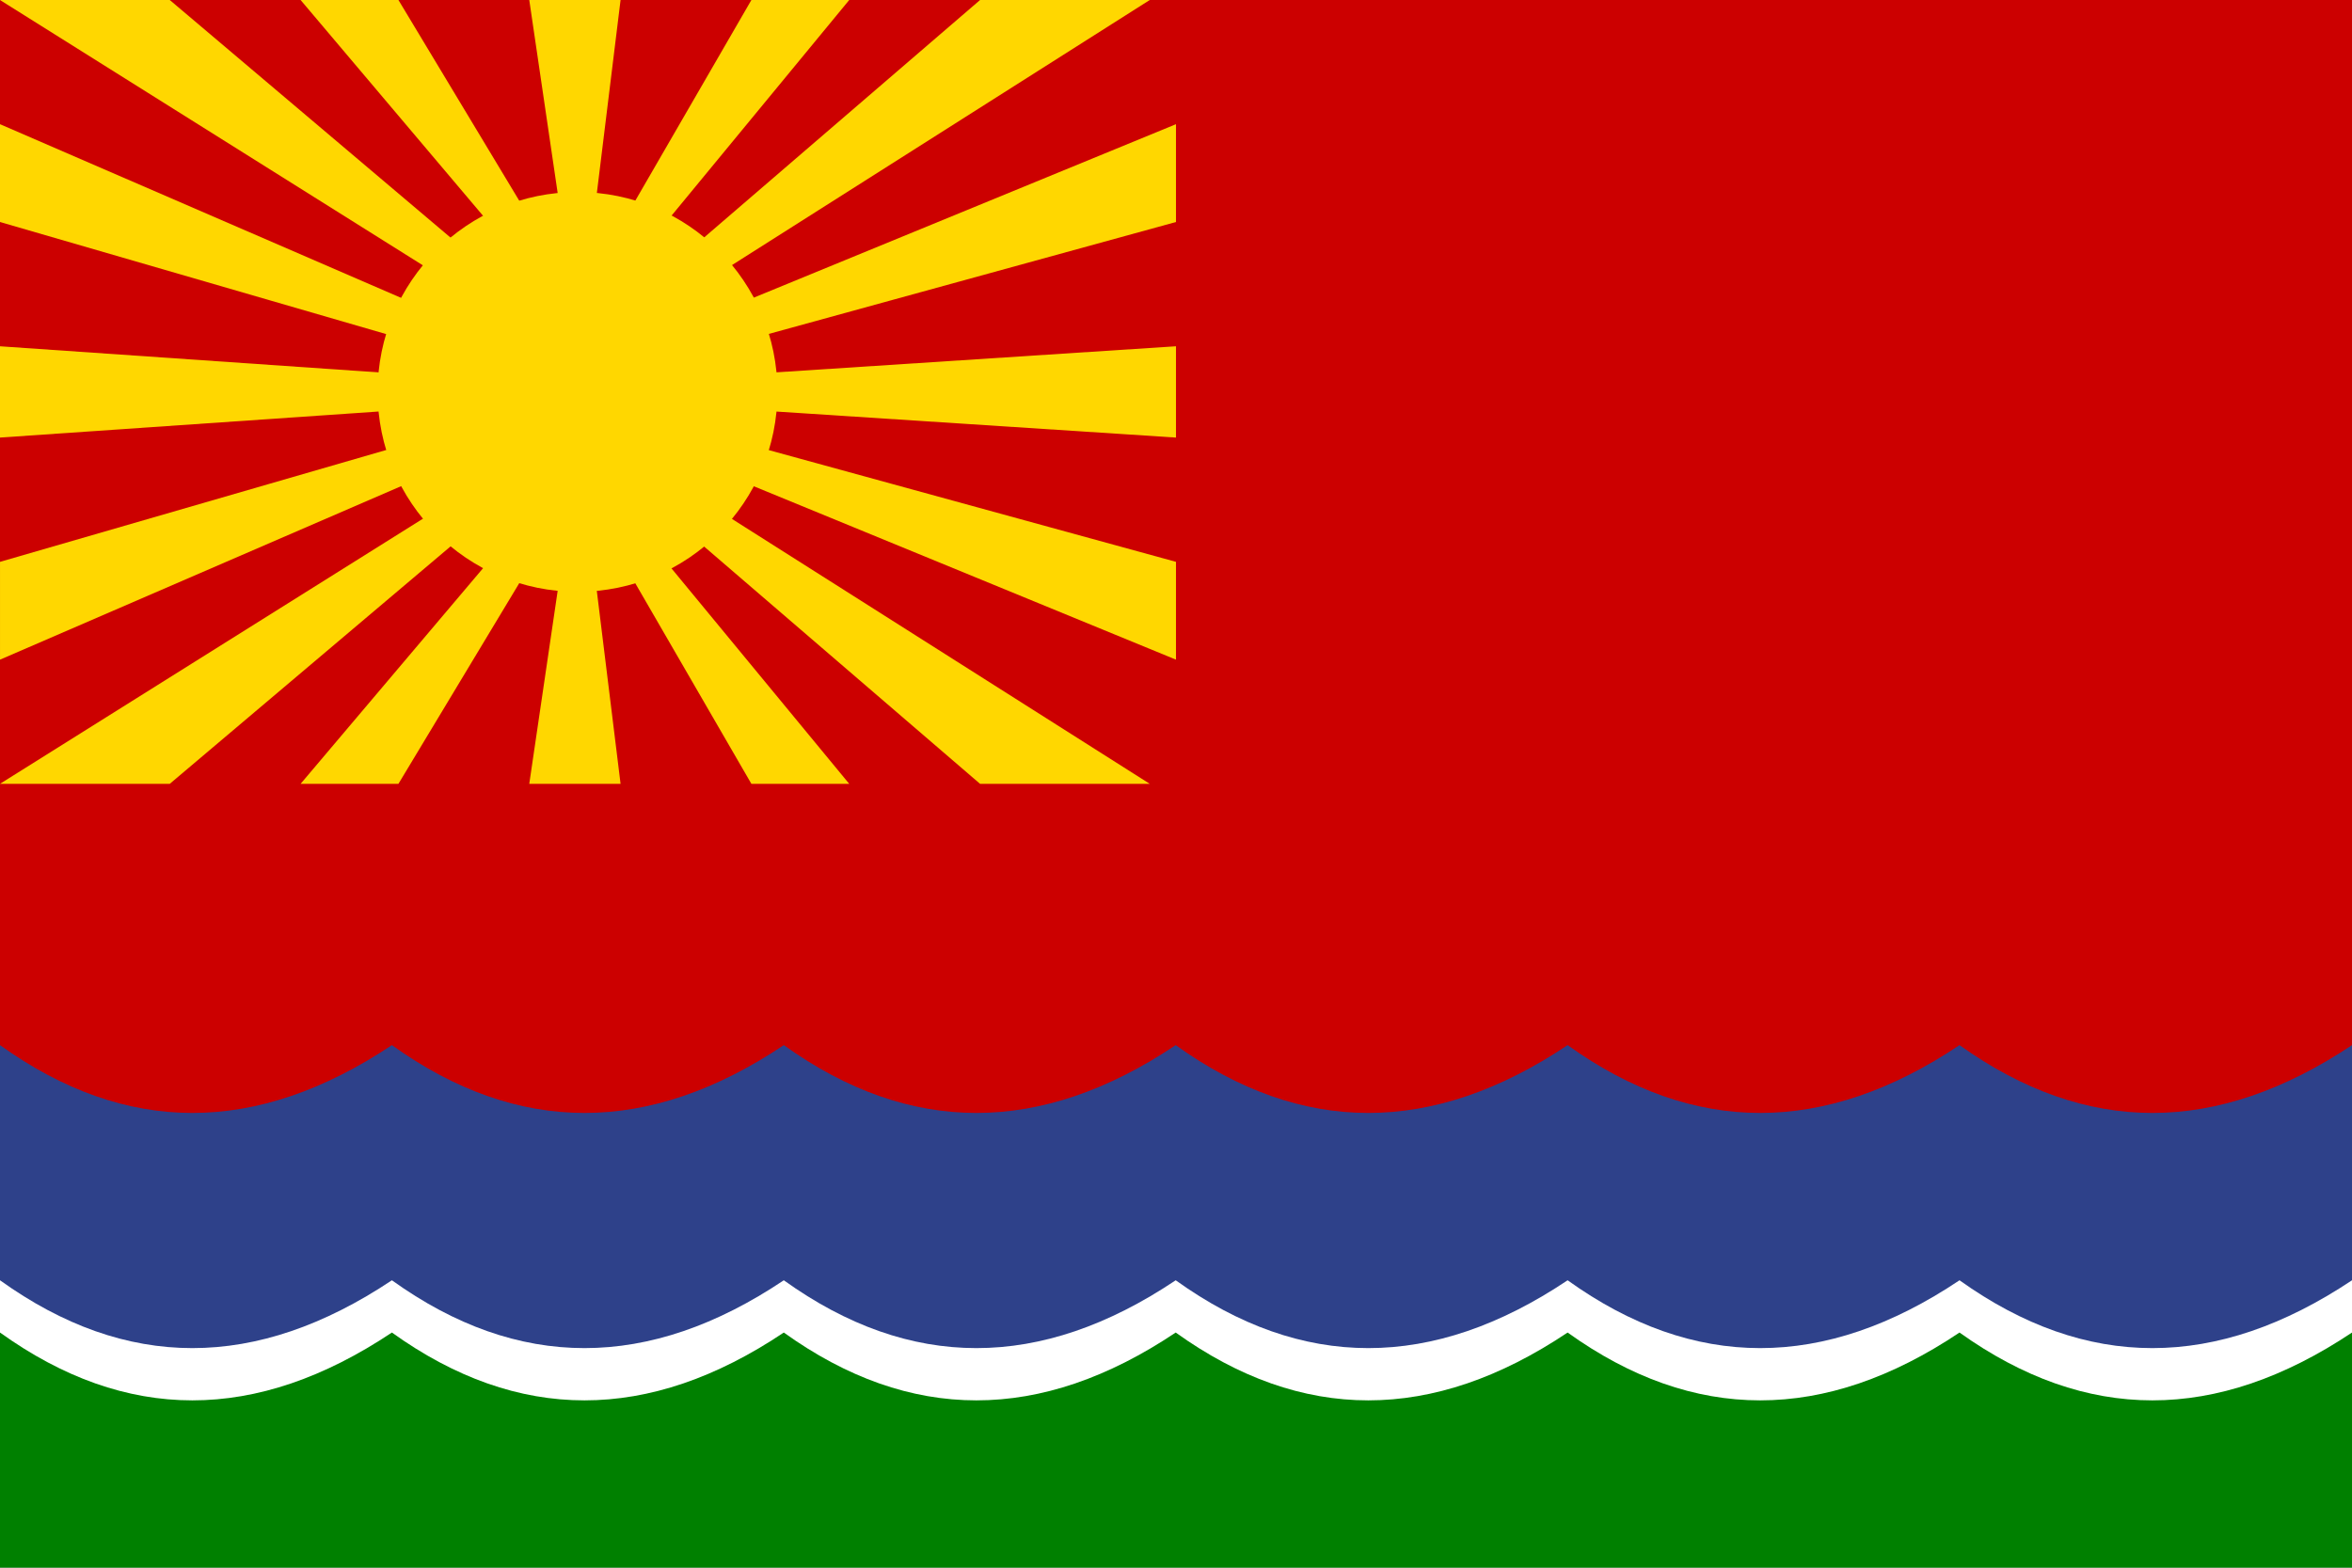
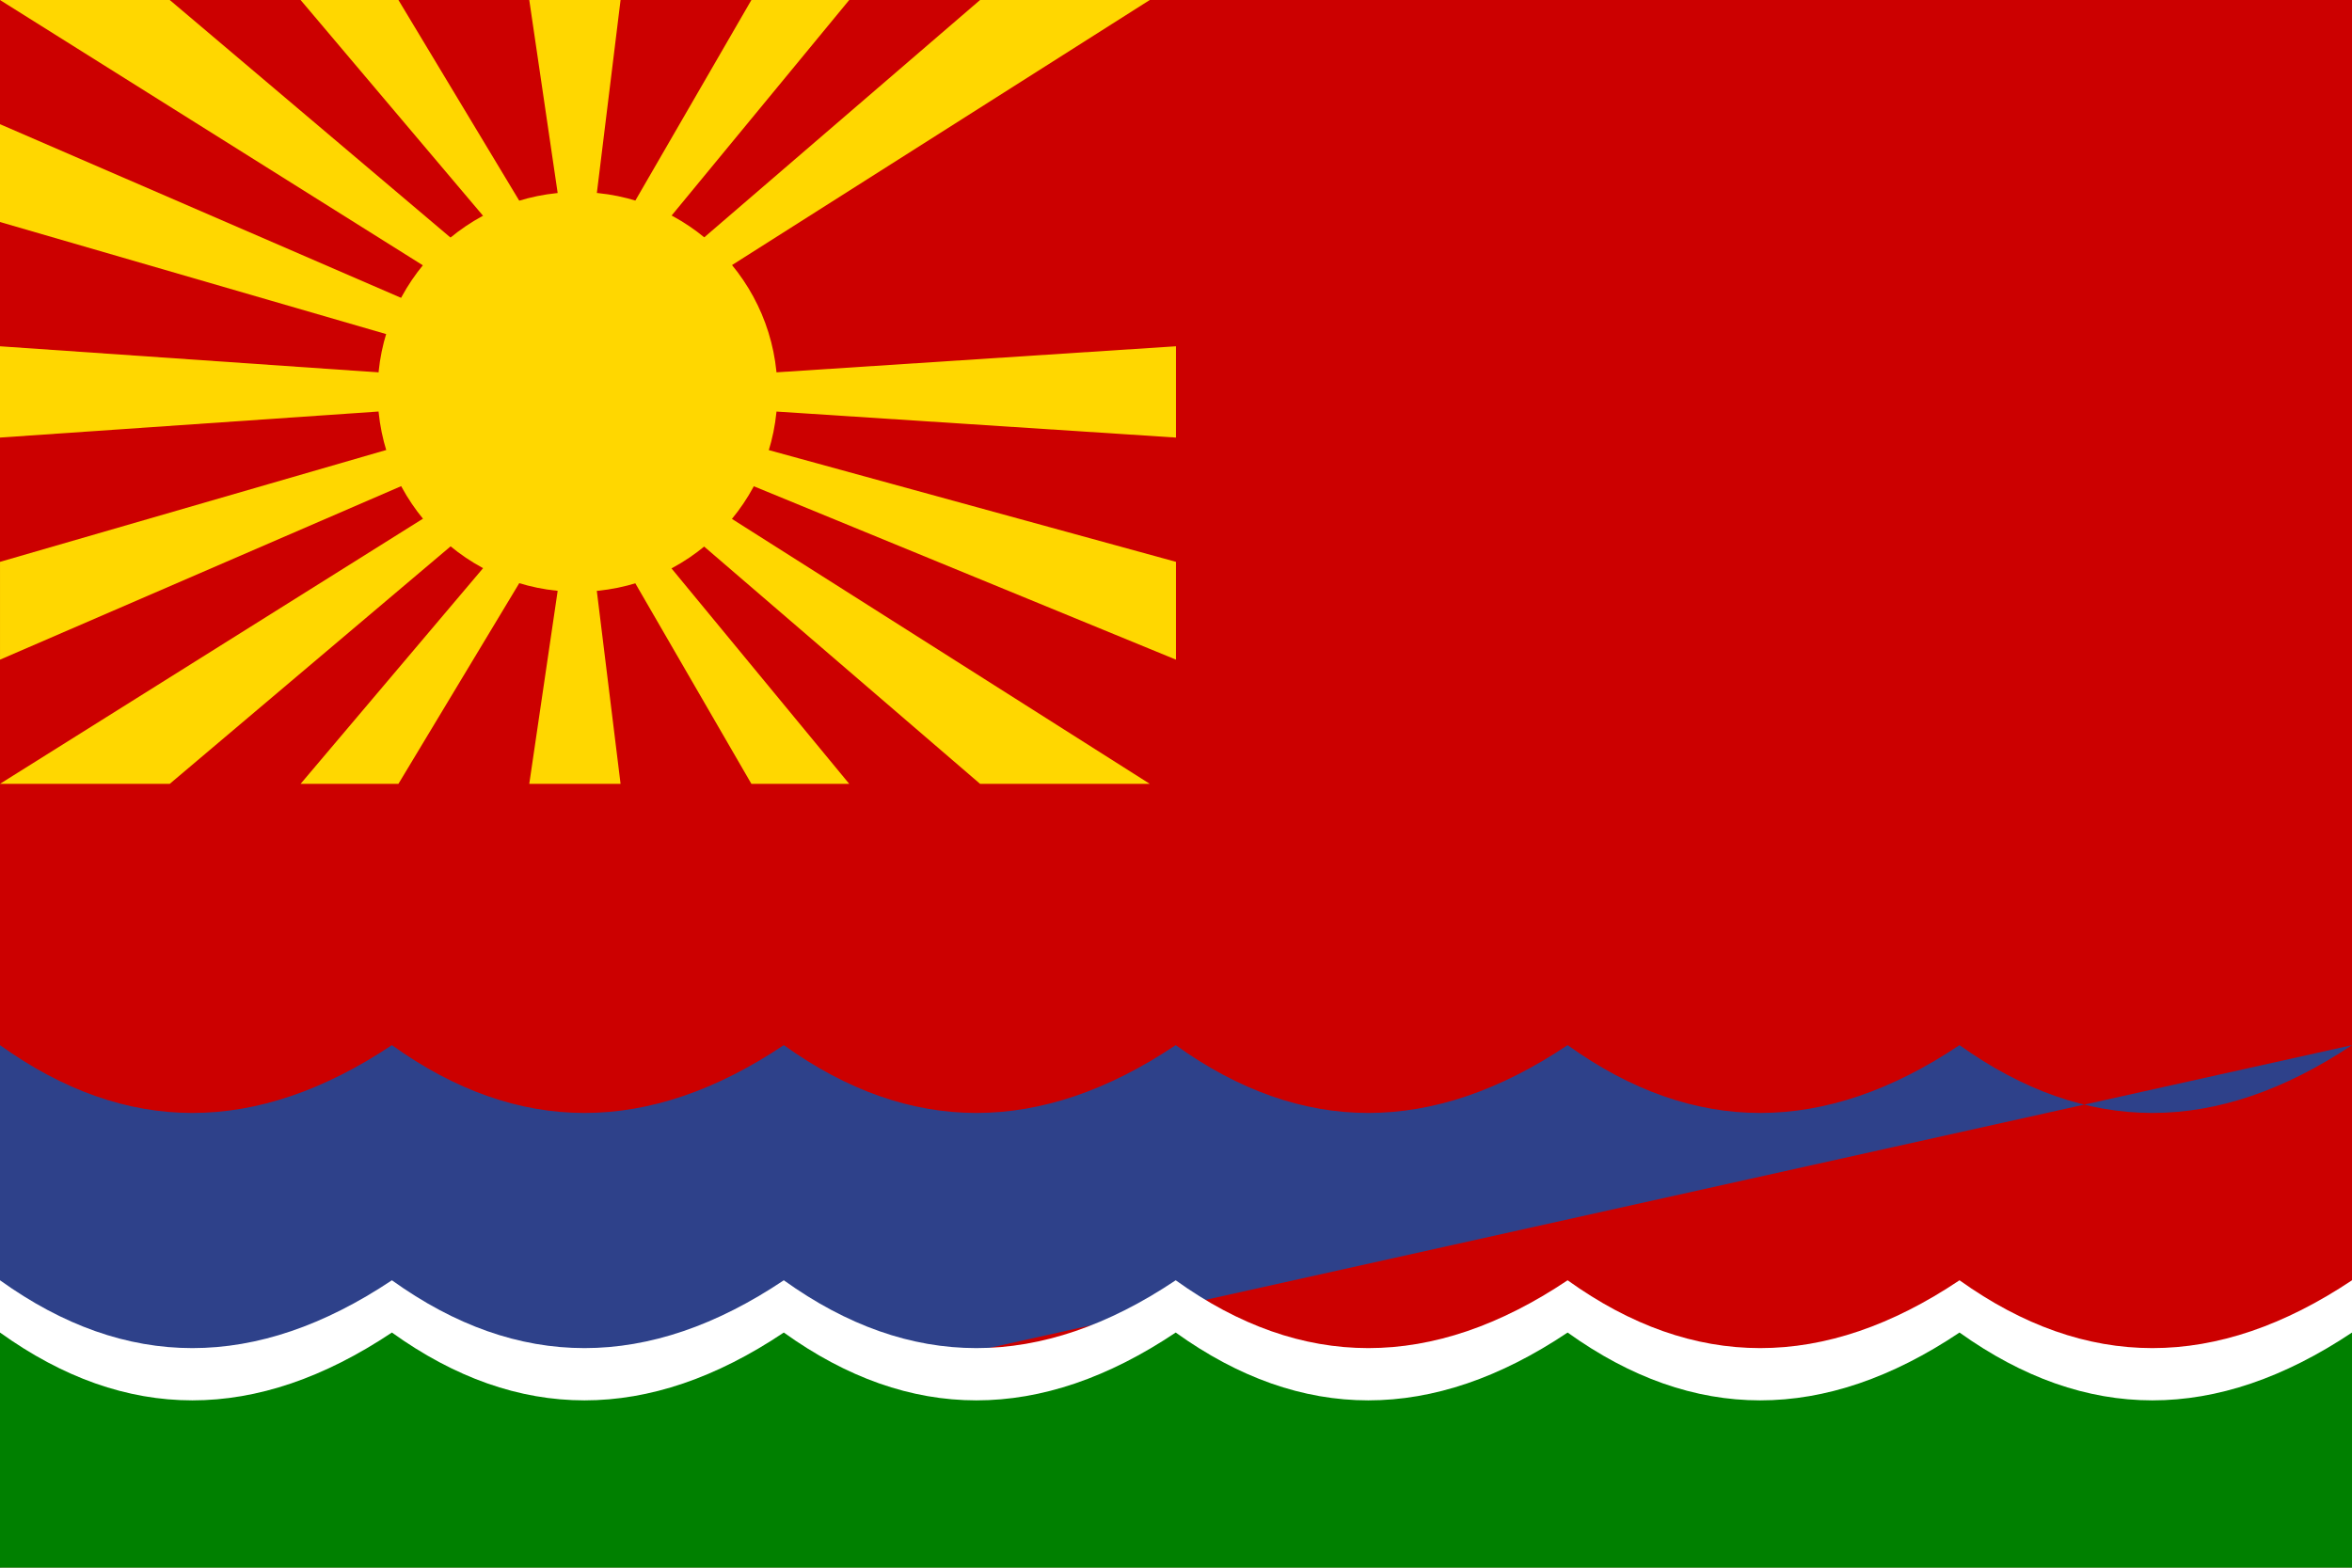
<svg xmlns="http://www.w3.org/2000/svg" xmlns:ns1="http://sodipodi.sourceforge.net/DTD/sodipodi-0.dtd" xmlns:ns2="http://www.inkscape.org/namespaces/inkscape" width="900" height="600" id="svg2" ns1:version="0.32" ns2:version="0.47 r22583" ns1:docname="Flag_of_the_Far_Eastern_Republic.svg" ns2:output_extension="org.inkscape.output.svg.inkscape" version="1.1">
  <defs id="defs11">
    <ns2:perspective ns1:type="inkscape:persp3d" ns2:vp_x="0 : 300 : 1" ns2:vp_y="0 : 1000 : 0" ns2:vp_z="900 : 300 : 1" ns2:persp3d-origin="450 : 200 : 1" id="perspective15" />
    <ns2:perspective id="perspective3194" ns2:persp3d-origin="372.04724 : 350.78739 : 1" ns2:vp_z="744.09448 : 526.18109 : 1" ns2:vp_y="0 : 1000 : 0" ns2:vp_x="0 : 526.18109 : 1" ns1:type="inkscape:persp3d" />
    <ns2:perspective id="perspective2875" ns2:persp3d-origin="450 : 200 : 1" ns2:vp_z="900 : 300 : 1" ns2:vp_y="0 : 1000 : 0" ns2:vp_x="0 : 300 : 1" ns1:type="inkscape:persp3d" />
    <ns2:perspective ns1:type="inkscape:persp3d" ns2:vp_x="0 : 150 : 1" ns2:vp_y="0 : 1000 : 0" ns2:vp_z="600 : 150 : 1" ns2:persp3d-origin="300 : 100 : 1" id="perspective2497" />
    <style type="text/css" id="style2474">
   
    .str0 {stroke:black;stroke-width:0.029}
    .fil2 {fill:none}
    .fil1 {fill:#3399FF}
    .fil0 {fill:#CC0000}
   
  </style>
    <style id="style6" type="text/css">
   
    .str0 {stroke:black;stroke-width:0.363}
    .fil2 {fill:none}
    .fil3 {fill:#3A68C4}
    .fil0 {fill:#CC0000}
    .fil1 {fill:gold}
    .fil4 {fill:white}
   
  </style>
    <ns2:perspective id="perspective28" ns2:persp3d-origin="300 : 100 : 1" ns2:vp_z="600 : 150 : 1" ns2:vp_y="0 : 1000 : 0" ns2:vp_x="0 : 150 : 1" ns1:type="inkscape:persp3d" />
    <ns2:perspective id="perspective2886" ns2:persp3d-origin="0.5 : 0.33333333 : 1" ns2:vp_z="1 : 0.5 : 1" ns2:vp_y="0 : 1000 : 0" ns2:vp_x="0 : 0.5 : 1" ns1:type="inkscape:persp3d" />
    <ns2:perspective id="perspective2902" ns2:persp3d-origin="0.5 : 0.33333333 : 1" ns2:vp_z="1 : 0.5 : 1" ns2:vp_y="0 : 1000 : 0" ns2:vp_x="0 : 0.5 : 1" ns1:type="inkscape:persp3d" />
    <ns2:perspective id="perspective2902-7" ns2:persp3d-origin="0.5 : 0.33333333 : 1" ns2:vp_z="1 : 0.5 : 1" ns2:vp_y="0 : 1000 : 0" ns2:vp_x="0 : 0.5 : 1" ns1:type="inkscape:persp3d" />
    <ns2:perspective id="perspective2987" ns2:persp3d-origin="0.5 : 0.33333333 : 1" ns2:vp_z="1 : 0.5 : 1" ns2:vp_y="0 : 1000 : 0" ns2:vp_x="0 : 0.5 : 1" ns1:type="inkscape:persp3d" />
    <ns2:perspective id="perspective3009" ns2:persp3d-origin="0.5 : 0.33333333 : 1" ns2:vp_z="1 : 0.5 : 1" ns2:vp_y="0 : 1000 : 0" ns2:vp_x="0 : 0.5 : 1" ns1:type="inkscape:persp3d" />
    <ns2:perspective id="perspective3031" ns2:persp3d-origin="0.5 : 0.33333333 : 1" ns2:vp_z="1 : 0.5 : 1" ns2:vp_y="0 : 1000 : 0" ns2:vp_x="0 : 0.5 : 1" ns1:type="inkscape:persp3d" />
    <ns2:perspective id="perspective3053" ns2:persp3d-origin="0.5 : 0.33333333 : 1" ns2:vp_z="1 : 0.5 : 1" ns2:vp_y="0 : 1000 : 0" ns2:vp_x="0 : 0.5 : 1" ns1:type="inkscape:persp3d" />
    <ns2:perspective id="perspective3073" ns2:persp3d-origin="162 : 72 : 1" ns2:vp_z="324 : 108 : 1" ns2:vp_y="0 : 1000 : 0" ns2:vp_x="0 : 108 : 1" ns1:type="inkscape:persp3d" />
    <ns2:perspective id="perspective3095" ns2:persp3d-origin="225 : 100 : 1" ns2:vp_z="450 : 150 : 1" ns2:vp_y="0 : 1000 : 0" ns2:vp_x="0 : 150 : 1" ns1:type="inkscape:persp3d" />
    <ns2:perspective id="perspective3111" ns2:persp3d-origin="0.5 : 0.33333333 : 1" ns2:vp_z="1 : 0.5 : 1" ns2:vp_y="0 : 1000 : 0" ns2:vp_x="0 : 0.5 : 1" ns1:type="inkscape:persp3d" />
  </defs>
  <ns1:namedview ns2:window-height="814" ns2:window-width="1152" ns2:pageshadow="2" ns2:pageopacity="0.0" guidetolerance="10.0" gridtolerance="10.0" objecttolerance="10.0" borderopacity="1.0" bordercolor="#666666" pagecolor="#ffffff" id="base" showgrid="false" ns2:showpageshadow="false" showguides="true" ns2:guide-bbox="true" ns2:zoom="0.5" ns2:cx="865.72535" ns2:cy="142.25969" ns2:current-layer="svg2" ns2:window-x="-8" ns2:window-y="-8" ns2:window-maximized="1">
    <ns1:guide orientation="0,1" position="-498,300" id="guide2917" />
    <ns1:guide orientation="1,0" position="450,684" id="guide2919" />
    <ns1:guide orientation="1,0" position="0,586" id="guide2921" />
    <ns1:guide orientation="0,1" position="-93.338,600" id="guide3169" />
    <ns1:guide orientation="1,0" position="221,526.402" id="guide2874" />
    <ns1:guide orientation="0,1" position="0.508,449.996" id="guide2876" />
    <ns1:guide orientation="0,1" position="1897.875,0" id="guide2927" />
    <ns1:guide orientation="0,1" position="-242,200" id="guide2963" />
    <ns1:guide orientation="1,0" position="900,-229.103" id="guide2969" />
    <ns1:guide orientation="0,1" position="-93,110" id="guide2973" />
    <ns1:guide orientation="0,1" position="-45.5,90" id="guide2975" />
  </ns1:namedview>
  <rect style="opacity:1;fill:#cc0000;fill-opacity:1;fill-rule:nonzero;stroke:none;stroke-width:0.155;stroke-linecap:butt;stroke-linejoin:miter;marker:none;stroke-miterlimit:4;stroke-dasharray:none;stroke-dashoffset:0pt;stroke-opacity:1;visibility:visible;display:inline;overflow:visible" id="rect3217" width="900" height="600" x="7.5051076e-14" y="0" />
  <g id="g29732" transform="matrix(0.5,0,0,0.5,-0.006,0.002)" style="fill:#ffd700;fill-opacity:1">
    <g transform="translate(10,0)" id="g26702" style="fill:#ffd700;fill-opacity:1">
      <g transform="translate(-10,10)" id="g17869" style="fill:#ffd700;fill-opacity:1">
        <g transform="translate(0,-10)" id="g12949" style="fill:#ffd700;fill-opacity:1">
          <g id="g2233" style="fill:#ffd700;fill-opacity:1" />
          <g transform="translate(84.073,-607.331)" id="g7440" style="fill:#ffd700;fill-opacity:1">
            <circle d="m 630,300 c 0,99.411 -80.589,180 -180,180 -99.411,0 -180,-80.589 -180,-180 0,-99.411 80.589,-180 180,-180 99.411,0 180,80.589 180,180 z" ns1:ry="180" ns1:rx="180" ns1:cy="300" ns1:cx="450" cx="450" cy="300" r="180" transform="matrix(0.85,0,0,0.85,-24.572,652.331)" style="fill:#ffd700;fill-opacity:1" id="circle6077" />
            <g id="g7399" style="fill:#ffd700;fill-opacity:1">
              <g id="g7391" style="fill:#ffd700;fill-opacity:1" />
              <g id="g7358" style="fill:#ffd700;fill-opacity:1">
                <g id="g7329" style="fill:#ffd700;fill-opacity:1">
                  <g id="g7304" style="fill:#ffd700;fill-opacity:1">
                    <g id="g7289" style="fill:#ffd700;fill-opacity:1">
                      <g id="g7279" style="fill:#ffd700;fill-opacity:1">
                        <g id="g7274" style="fill:#ffd700;fill-opacity:1" />
                      </g>
                    </g>
                  </g>
                </g>
              </g>
            </g>
          </g>
          <g id="g12923" style="fill:#ffd700;fill-opacity:1">
            <path d="m 0,0.004 129.93,0 L 348.309,184.828 328.109,205.891 0,0.004 z" style="fill:#ffd700;fill-opacity:1;fill-rule:evenodd;stroke:none" id="path8068" />
            <path d="m 230.062,-0.004 74.871,0 L 399.074,156.418 372.09,168.004 230.062,-0.004 z" style="fill:#ffd700;fill-opacity:1;fill-rule:evenodd;stroke:none" id="path9039" />
            <path d="m 405.062,-0.004 69.871,0 L 456.426,150.684 427.223,150.648 405.062,-0.004 z" style="fill:#ffd700;fill-opacity:1;fill-rule:evenodd;stroke:none" id="path10010" />
            <path d="m 575.062,-0.004 74.871,0 L 511.637,167.855 484.555,156.453 575.062,-0.004 z" style="fill:#ffd700;fill-opacity:1;fill-rule:evenodd;stroke:none" id="path10981" />
            <path d="m 750.063,-4.0152363e-6 129.867,0 L 555.852,205.668 535.543,184.629 750.063,-4.0152363e-6 z" style="fill:#ffd700;fill-opacity:1;fill-rule:evenodd;stroke:none" id="path11952" />
          </g>
        </g>
        <g id="g17862" style="fill:#ffd700;fill-opacity:1">
          <path d="m 405.062,589.992 69.871,0 -18.547,-150.68 -29.145,-0.082 -22.18,150.762 z" style="fill:#ffd700;fill-opacity:1;fill-rule:evenodd;stroke:none" id="path13007" />
          <path d="m 230.066,589.988 74.867,0 94.168,-156.43 -26.977,-11.504 -142.059,167.934 z" style="fill:#ffd700;fill-opacity:1;fill-rule:evenodd;stroke:none" id="path13978" />
          <path d="m 0,589.988 129.926,0 L 348.195,405.395 326.953,384.984 0,589.988 z" style="fill:#ffd700;fill-opacity:1;fill-rule:evenodd;stroke:none" id="path14949" />
          <path d="m 575.062,590 74.871,0 L 511.41,422.047 484.594,433.695 575.062,590 z" style="fill:#ffd700;fill-opacity:1;fill-rule:evenodd;stroke:none" id="path15920" />
          <path d="m 750.059,589.988 65.94,0 63.931,0 -324.176,-205.598 -20.09,21.203 214.395,184.395 z" style="fill:#ffd700;fill-opacity:1;fill-rule:evenodd;stroke:none" id="path16891" ns1:nodetypes="cccccc" />
        </g>
      </g>
      <g id="g26692" style="fill:#ffd700;fill-opacity:1">
        <g id="g23769" style="fill:#ffd700;fill-opacity:1" />
        <g id="g26687" style="fill:#ffd700;fill-opacity:1">
-           <path d="m 889.996,95.062 0,0 0,74.875 -316.195,86.922 -10.934,-27.379 L 889.996,95.062 z" style="fill:#ffd700;fill-opacity:1;fill-rule:evenodd;stroke:none" id="path23774" />
          <path d="m 889.996,265.062 0,69.875 -310.32,-20.199 0.266,-29.461 310.055,-20.215 z" style="fill:#ffd700;fill-opacity:1;fill-rule:evenodd;stroke:none" id="path24745" />
          <path d="m 889.996,430.062 0,0 0,74.875 L 562.516,370.406 573.875,343.305 889.996,430.062 z" style="fill:#ffd700;fill-opacity:1;fill-rule:evenodd;stroke:none" id="path25716" />
        </g>
      </g>
    </g>
    <g id="g29727" style="fill:#ffd700;fill-opacity:1">
      <path d="m 0.012,95.062 0,74.875 L 300.109,257.051 311.5,229.961 0.012,95.062 z" style="fill:#ffd700;fill-opacity:1;fill-rule:evenodd;stroke:none" id="path26812" />
      <path d="m 0.012,265.062 0,0 0,69.875 L 294.051,314.699 294.004,285.336 0.012,265.062 z" style="fill:#ffd700;fill-opacity:1;fill-rule:evenodd;stroke:none" id="path27785" />
      <path d="m 0.023,430.066 0,74.871 L 311.41,370.23 299.996,343.172 0.023,430.066 z" style="fill:#ffd700;fill-opacity:1;fill-rule:evenodd;stroke:none" id="path28756" />
    </g>
  </g>
  <g style="fill-rule:evenodd" id="Layer_x0020_1_0" transform="translate(-784.083,-487.345)">
  </g>
-   <path style="fill:#2e418a;fill-opacity:1;fill-rule:evenodd;stroke:none" d="M 0,600 0,400 c 48.234,34.615 98.07,34.615 149.962,0 48.236,34.615 98.298,34.615 149.962,0 48.234,34.615 98.297,34.615 149.962,0 48.235,34.615 98.298,34.615 149.962,0 48.235,34.615 98.299,34.615 149.962,0 48.462,34.615 98.298,34.615 150.19,0 l 0,200" class="fil3" id="path2527-0" ns1:nodetypes="ccccccccc" />
+   <path style="fill:#2e418a;fill-opacity:1;fill-rule:evenodd;stroke:none" d="M 0,600 0,400 c 48.234,34.615 98.07,34.615 149.962,0 48.236,34.615 98.298,34.615 149.962,0 48.234,34.615 98.297,34.615 149.962,0 48.235,34.615 98.298,34.615 149.962,0 48.235,34.615 98.299,34.615 149.962,0 48.462,34.615 98.298,34.615 150.19,0 " class="fil3" id="path2527-0" ns1:nodetypes="ccccccccc" />
  <path style="fill:#ffffff;fill-opacity:1;fill-rule:evenodd;stroke:none" d="M 0,600 0,490 c 48.234,34.615 98.07,34.615 149.962,0 48.236,34.615 98.298,34.615 149.962,0 48.234,34.615 98.297,34.615 149.962,0 48.235,34.615 98.298,34.615 149.962,0 48.235,34.615 98.299,34.615 149.962,0 48.462,34.615 98.298,34.615 150.19,0 l 0,110" class="fil3" id="path2527-0-9" ns1:nodetypes="ccccccccc" />
  <path style="fill:#008000;fill-opacity:1;fill-rule:evenodd;stroke:none" d="m 0,600 0,-90 c 48.234,34.615 98.07,34.615 149.962,0 48.236,34.615 98.298,34.615 149.962,0 48.234,34.615 98.297,34.615 149.962,0 48.235,34.615 98.298,34.615 149.962,0 48.235,34.615 98.299,34.615 149.962,0 48.462,34.615 98.298,34.615 150.19,0 l 0,90" class="fil3" id="path2527-0-9-4" ns1:nodetypes="ccccccccc" />
</svg>